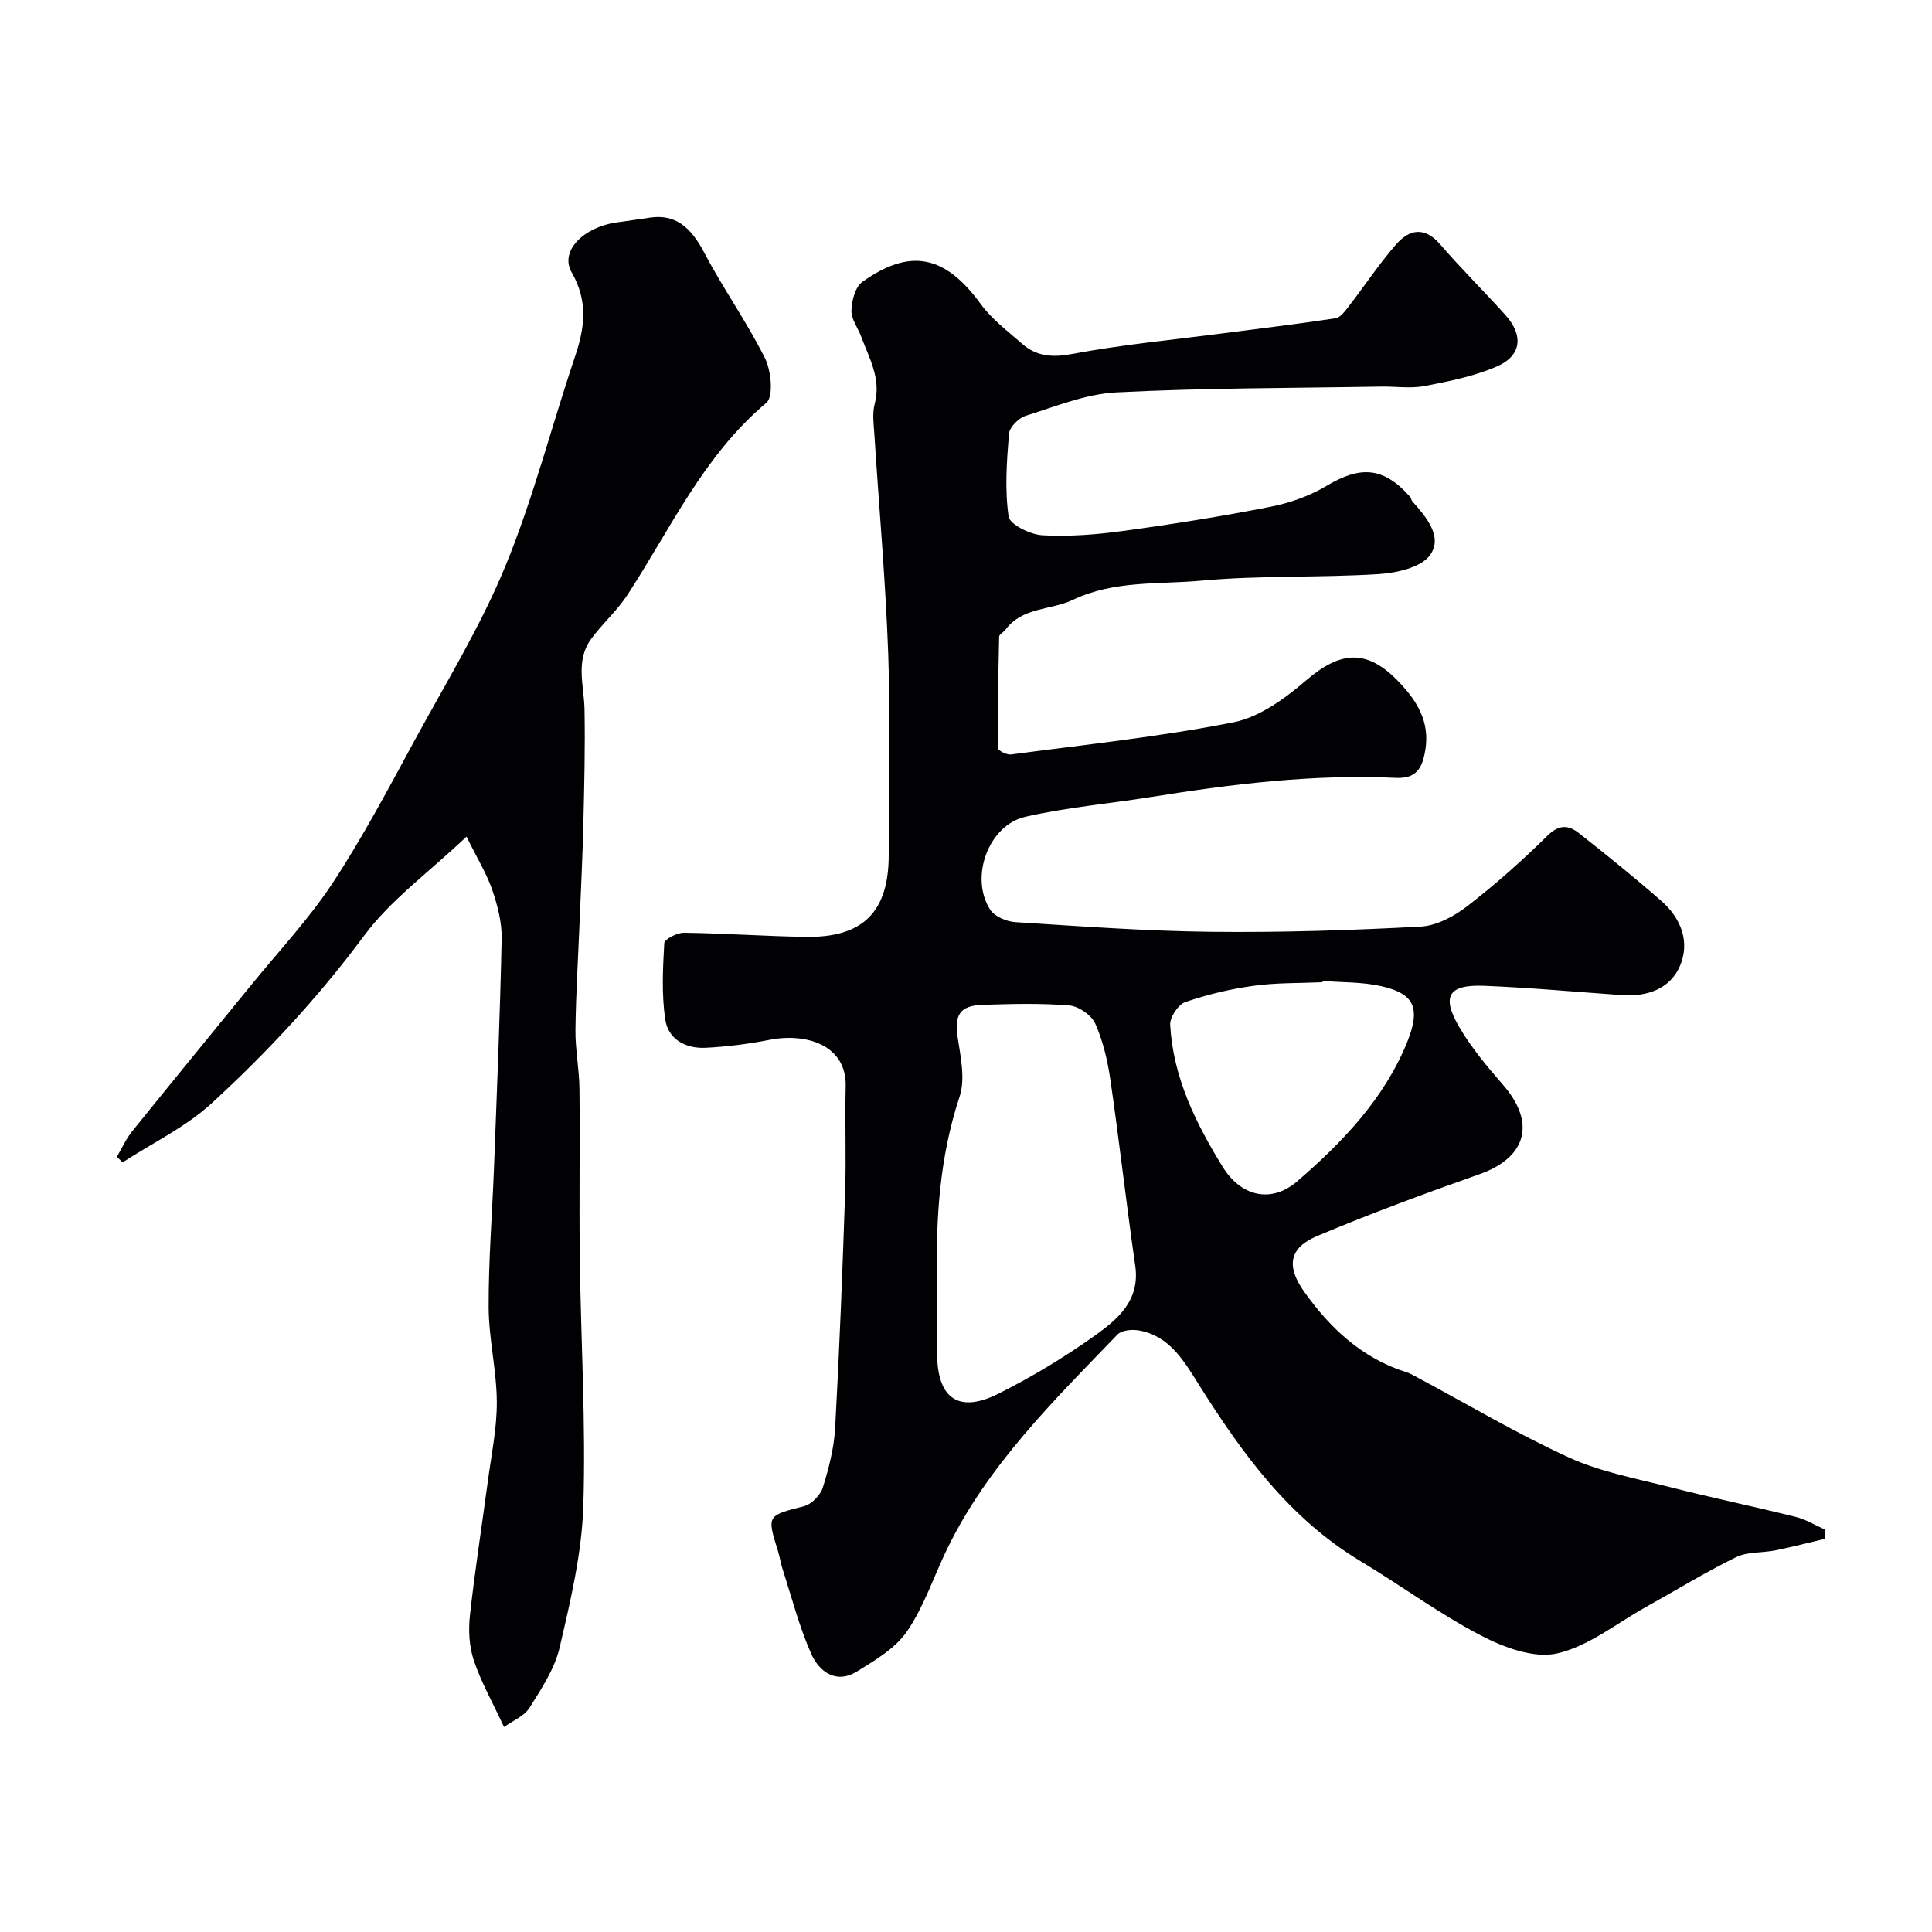
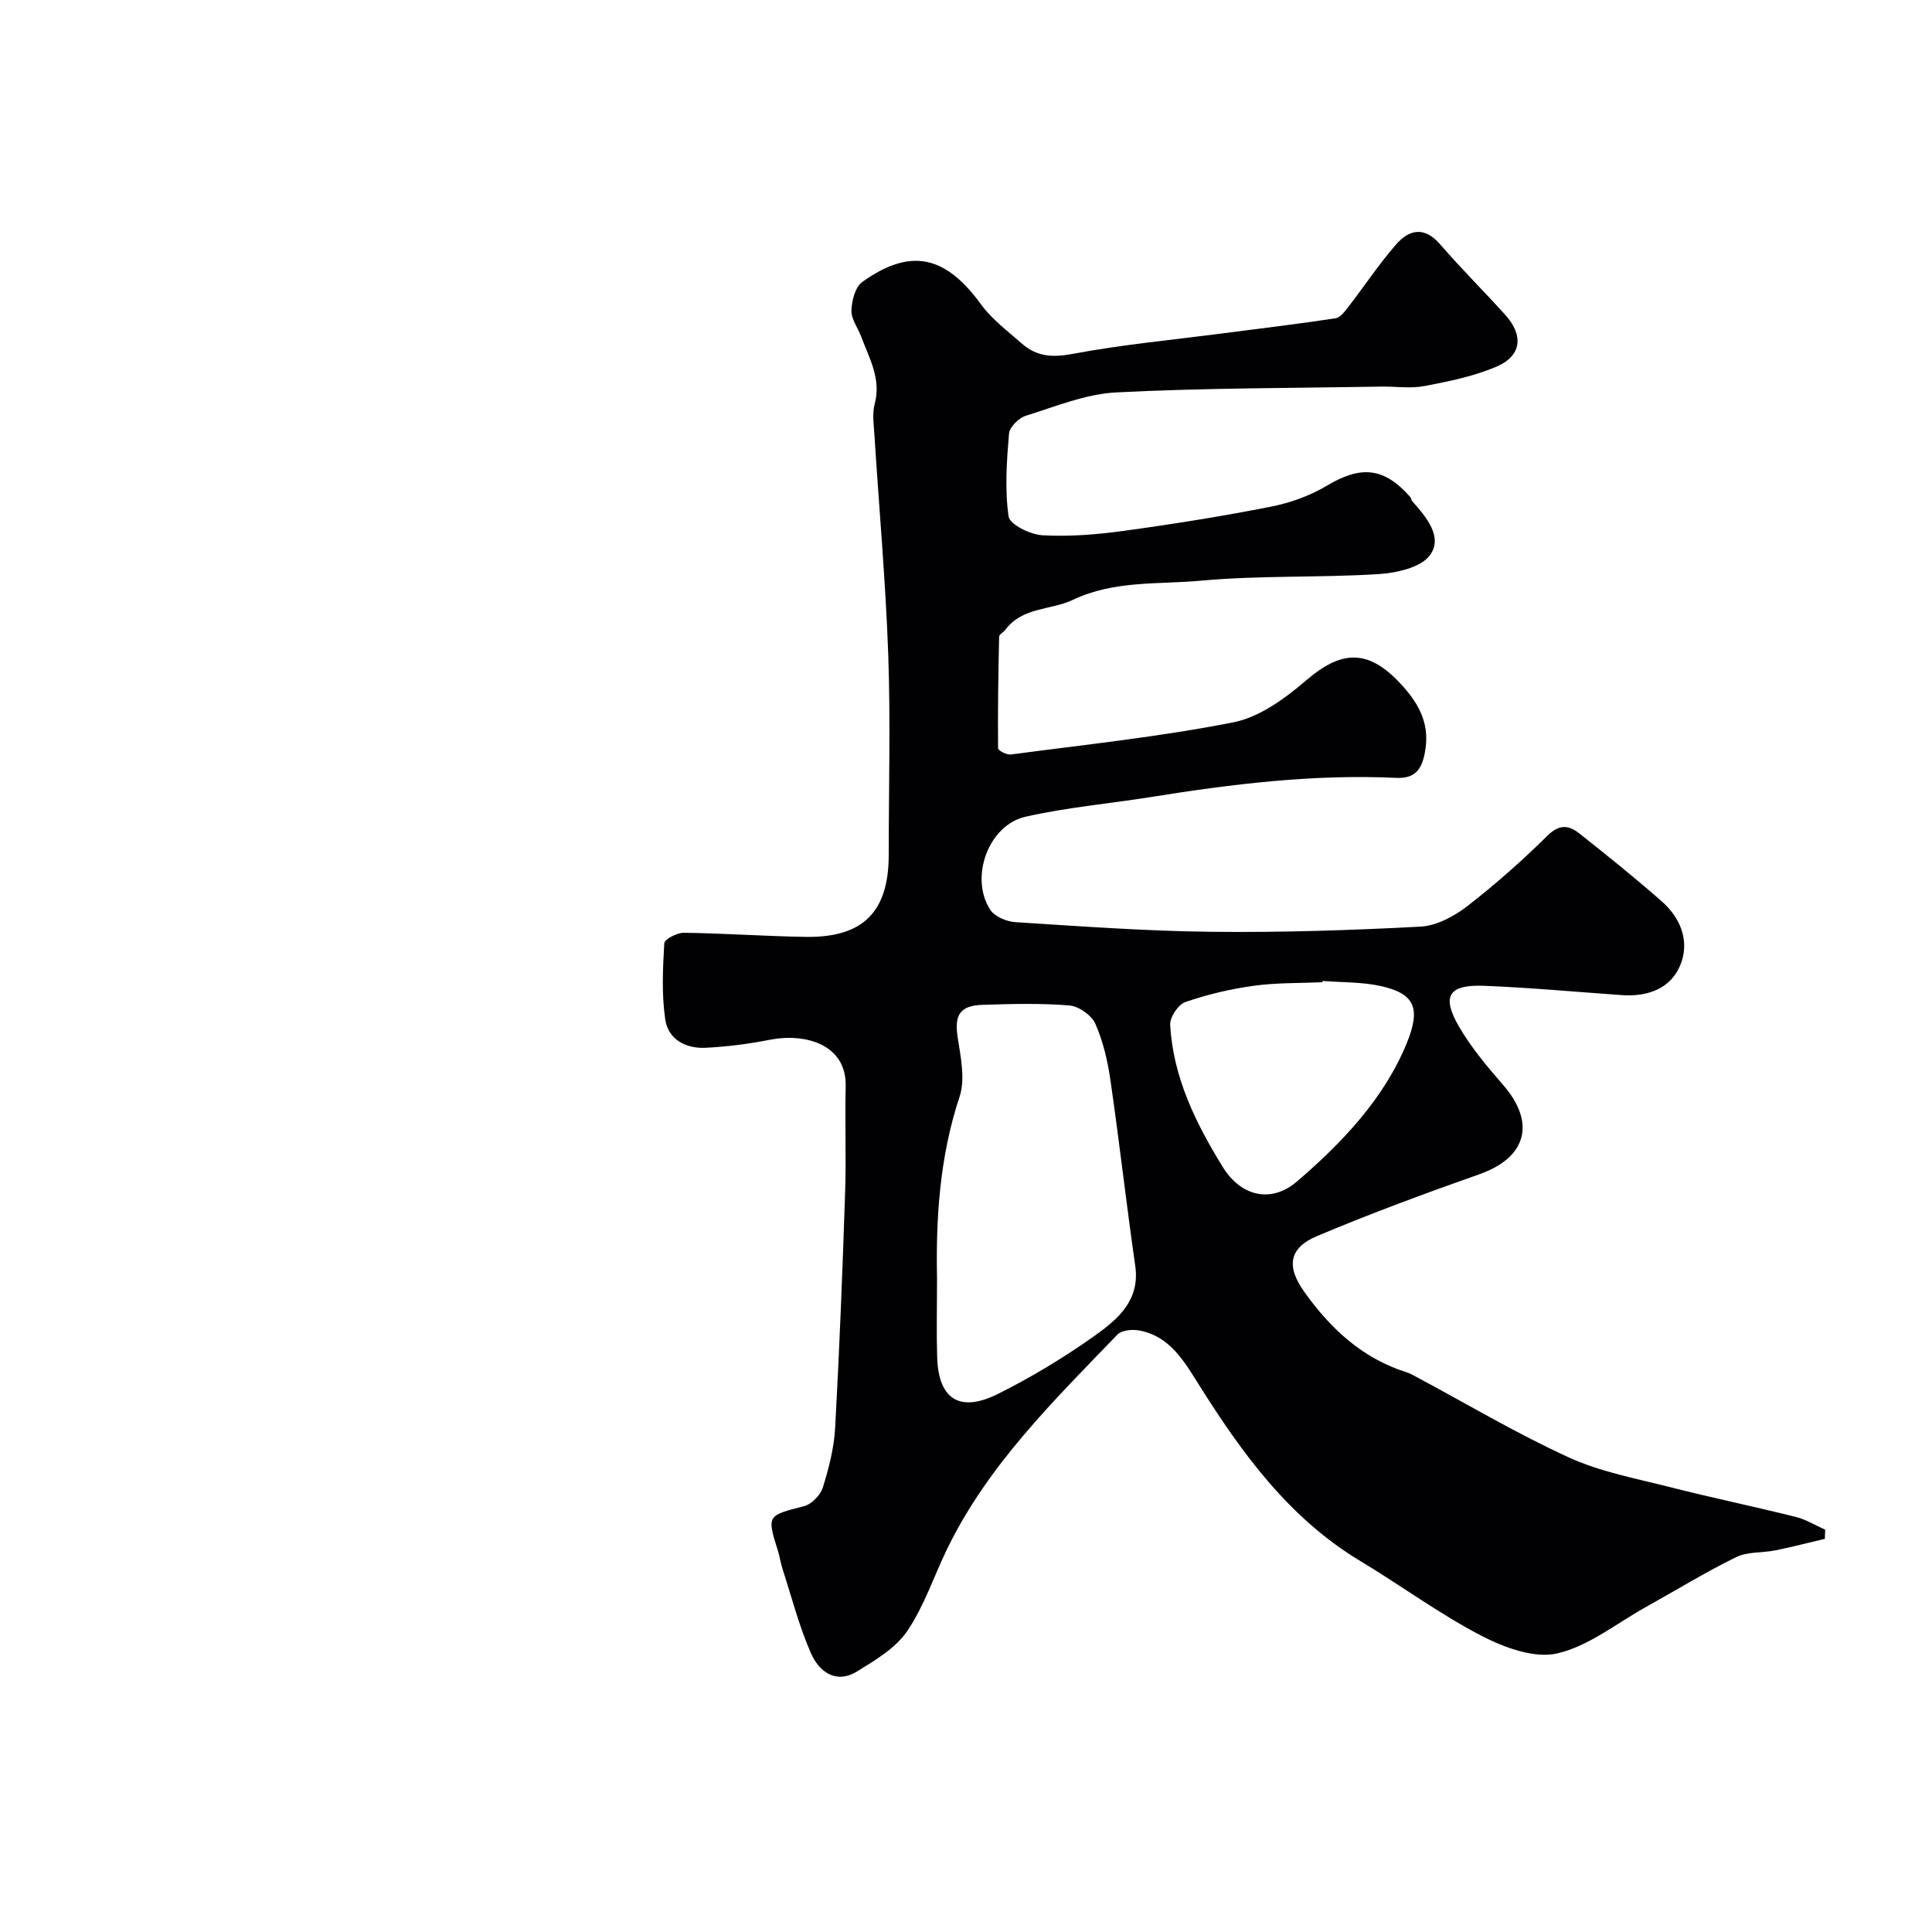
<svg xmlns="http://www.w3.org/2000/svg" enable-background="new 0 0 400 400" viewBox="0 0 400 400">
  <g fill="#010103">
    <path d="m377.82 318.6c-3.4.8-6.79 1.68-10.21 2.38-2.72.55-5.78.24-8.16 1.41-6.37 3.12-12.44 6.85-18.64 10.3-6.1 3.39-11.91 8.15-18.45 9.64-4.76 1.08-11-1.25-15.72-3.7-8.65-4.5-16.58-10.37-24.96-15.41-14.84-8.92-24.58-22.39-33.55-36.67-3.02-4.8-6-9.98-12.34-11.1-1.41-.25-3.55-.05-4.42.84-13.15 13.67-26.8 26.97-35.26 44.37-2.77 5.69-4.77 11.88-8.29 17.05-2.4 3.53-6.61 6.02-10.39 8.35-4.37 2.69-7.86.01-9.51-3.73-2.47-5.6-4-11.62-5.9-17.48-.4-1.23-.57-2.53-.96-3.77-2.31-7.37-2.23-7.28 5.4-9.24 1.57-.4 3.41-2.29 3.9-3.87 1.25-4.01 2.32-8.2 2.55-12.37.89-16.19 1.52-32.39 2.06-48.59.25-7.35-.06-14.72.12-22.07.22-8.67-8.28-11.14-15.8-9.65-4.32.86-8.74 1.41-13.14 1.64-4.13.22-7.81-1.69-8.42-5.88-.76-5.17-.5-10.52-.2-15.76.05-.84 2.66-2.19 4.07-2.17 8.44.11 16.87.73 25.3.85 11.83.16 17.1-5.21 17.1-16.99 0-13.83.39-27.67-.1-41.49-.54-15.15-1.9-30.27-2.86-45.41-.14-2.16-.48-4.45.06-6.47 1.38-5.19-1.13-9.42-2.79-13.89-.68-1.83-2.08-3.64-2.03-5.43.06-2.03.78-4.86 2.24-5.91 10.01-7.16 17.22-5.49 24.59 4.64 2.27 3.12 5.55 5.55 8.49 8.14 3.02 2.65 6.26 2.9 10.41 2.12 10.28-1.93 20.74-2.91 31.13-4.26 7.79-1.01 15.59-1.94 23.36-3.12 1-.15 1.95-1.45 2.69-2.4 3.3-4.27 6.29-8.8 9.83-12.86 2.73-3.14 5.88-3.84 9.16-.04 4.32 5.01 9.04 9.67 13.47 14.59 3.85 4.27 3.38 8.5-1.82 10.72-4.7 2.01-9.87 3.06-14.92 4.02-2.89.55-5.98.06-8.98.11-18.26.32-36.55.27-54.78 1.2-6.34.32-12.61 2.92-18.79 4.85-1.45.45-3.35 2.35-3.46 3.71-.47 5.7-.89 11.52-.08 17.12.24 1.67 4.48 3.76 6.99 3.9 5.56.31 11.23-.14 16.77-.9 10.18-1.39 20.34-3.01 30.42-4.99 4.04-.79 8.16-2.25 11.69-4.36 7.06-4.22 11.83-3.86 17.28 2.32.21.23.21.65.42.88 2.89 3.24 6.38 7.35 3.71 11.12-1.83 2.59-6.92 3.73-10.66 3.97-12.24.77-24.57.24-36.76 1.36-8.85.82-17.97-.11-26.57 3.98-4.54 2.16-10.42 1.44-13.94 6.17-.39.53-1.3.96-1.31 1.45-.18 7.7-.29 15.41-.22 23.11 0 .46 1.8 1.39 2.65 1.28 15.4-2.05 30.88-3.66 46.1-6.67 5.4-1.07 10.68-4.94 15.04-8.68 7.23-6.2 12.72-6.57 19.4.54 3.55 3.78 6.18 7.98 5.29 13.71-.58 3.76-1.76 6.14-6.05 5.94-17.05-.8-33.89 1.26-50.68 3.95-8.69 1.39-17.52 2.15-26.08 4.1-7.68 1.75-11.59 12.55-7.32 19.22.92 1.43 3.4 2.49 5.23 2.6 13.52.86 27.04 1.85 40.58 2 14.43.16 28.88-.31 43.28-1.07 3.31-.17 6.93-2.1 9.65-4.2 5.86-4.52 11.43-9.47 16.7-14.67 2.4-2.36 4.36-2.14 6.44-.51 5.8 4.57 11.55 9.21 17.1 14.07 4.07 3.56 5.98 8.5 3.84 13.46-2.05 4.75-6.79 6.39-12 6.03-9.51-.67-19.02-1.55-28.55-1.93-7.34-.29-8.86 2.12-5.2 8.43 2.52 4.34 5.83 8.28 9.14 12.09 6.84 7.85 4.86 15.05-4.9 18.49-11.3 3.99-22.55 8.14-33.59 12.79-5.83 2.45-6.45 6.26-2.69 11.54 5.41 7.6 12.01 13.79 21.19 16.67.77.24 1.49.68 2.21 1.06 10.44 5.58 20.65 11.67 31.4 16.58 6.56 3 13.9 4.35 20.97 6.15 8.64 2.2 17.39 4.01 26.04 6.17 2.11.53 4.04 1.74 6.06 2.64-.04.62-.06 1.25-.07 1.89zm-183.82-54.01c0 6.4-.13 11.4.03 16.39.28 9.24 5.13 11.34 12.6 7.61 6.97-3.48 13.73-7.57 20.08-12.09 4.71-3.36 9.36-7.27 8.33-14.42-1.84-12.78-3.28-25.63-5.13-38.41-.58-3.99-1.51-8.05-3.13-11.71-.78-1.77-3.44-3.63-5.38-3.79-5.95-.49-11.98-.32-17.97-.13-4.78.15-5.85 2.17-5.15 6.76.62 4.05 1.6 8.61.39 12.26-4.24 12.75-4.9 25.75-4.67 37.53zm79.79-61.5c.01.09.01.18.02.27-4.76.21-9.56.08-14.26.74-4.79.66-9.58 1.79-14.15 3.37-1.47.51-3.22 3.15-3.13 4.72.61 10.85 5.29 20.34 10.87 29.39 3.72 6.05 9.97 7.68 15.4 3.02 9.36-8.04 18.03-17.14 22.74-28.69 2.96-7.27 1.5-10.17-5.23-11.72-3.98-.91-8.17-.77-12.26-1.1z" />
-     <path d="m104.35 357.56c-2.45-5.29-4.8-9.41-6.26-13.82-.96-2.89-1.13-6.25-.79-9.3 1.01-9.25 2.46-18.44 3.69-27.67.73-5.51 1.9-11.03 1.87-16.54-.04-6.52-1.66-13.03-1.69-19.54-.04-9.74.75-19.49 1.12-29.24.59-15.71 1.25-31.42 1.57-47.14.07-3.34-.85-6.82-1.93-10.02-1.11-3.28-2.99-6.31-5.34-11.08-7.86 7.46-15.69 13.09-21.17 20.47-9.42 12.7-20.07 24.16-31.62 34.76-5.37 4.92-12.24 8.2-18.42 12.22-.39-.39-.79-.78-1.18-1.17 1.04-1.76 1.89-3.69 3.16-5.26 8.17-10.15 16.45-20.22 24.68-30.33 5.69-6.99 11.93-13.63 16.86-21.12 6.26-9.52 11.6-19.67 17.06-29.7 6.46-11.85 13.58-23.48 18.69-35.91 5.79-14.07 9.55-28.97 14.43-43.43 2.02-6 2.69-11.41-.74-17.39-2.51-4.38 2.53-9.41 9.49-10.32 2.27-.3 4.53-.66 6.79-.98 5.14-.73 8.35 1.85 11.2 7.28 3.9 7.43 8.82 14.33 12.56 21.83 1.3 2.61 1.8 7.98.28 9.25-12.98 10.89-19.81 26.02-28.73 39.72-2.14 3.28-5.19 5.96-7.52 9.13-3.34 4.54-1.48 9.68-1.39 14.66.14 7.85-.05 15.7-.24 23.55-.16 6.8-.5 13.61-.78 20.41-.3 7.43-.77 14.86-.86 22.29-.05 4.09.79 8.19.83 12.29.12 11.66-.08 23.32.07 34.98.22 17.13 1.27 34.27.73 51.36-.31 9.83-2.66 19.67-4.91 29.32-1.03 4.43-3.79 8.56-6.27 12.51-1.1 1.71-3.46 2.64-5.24 3.93z" />
  </g>
</svg>